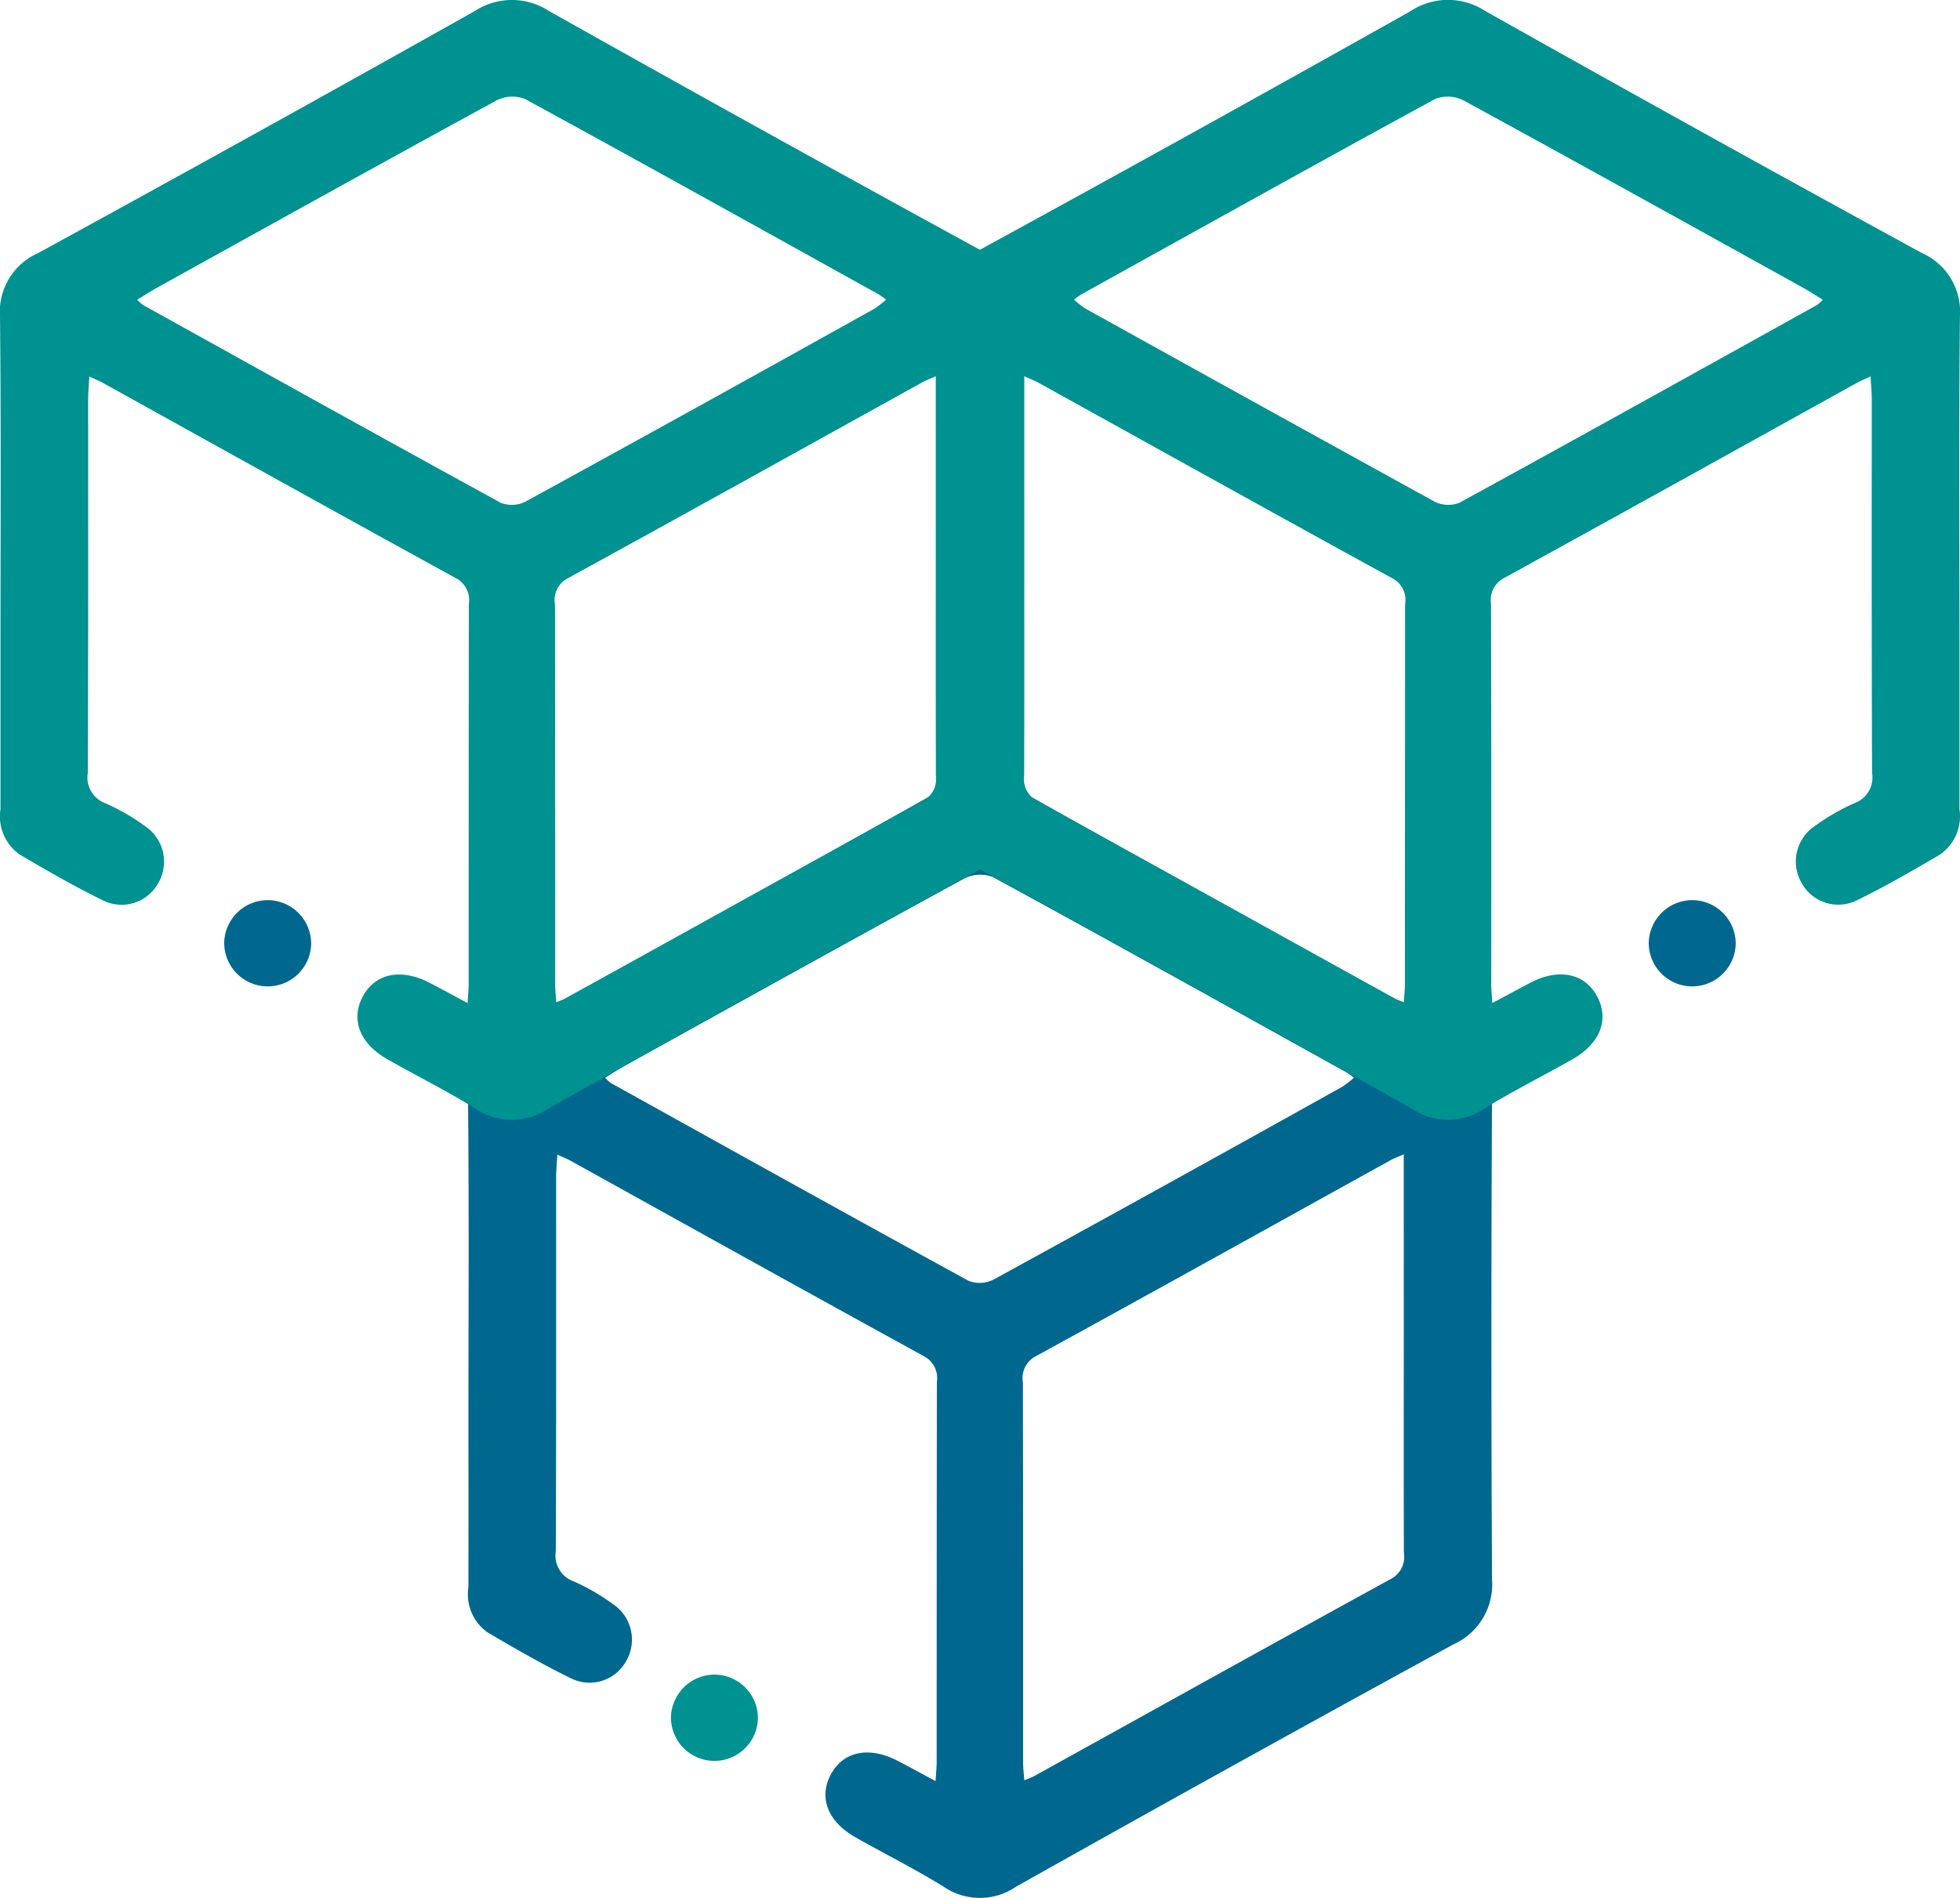
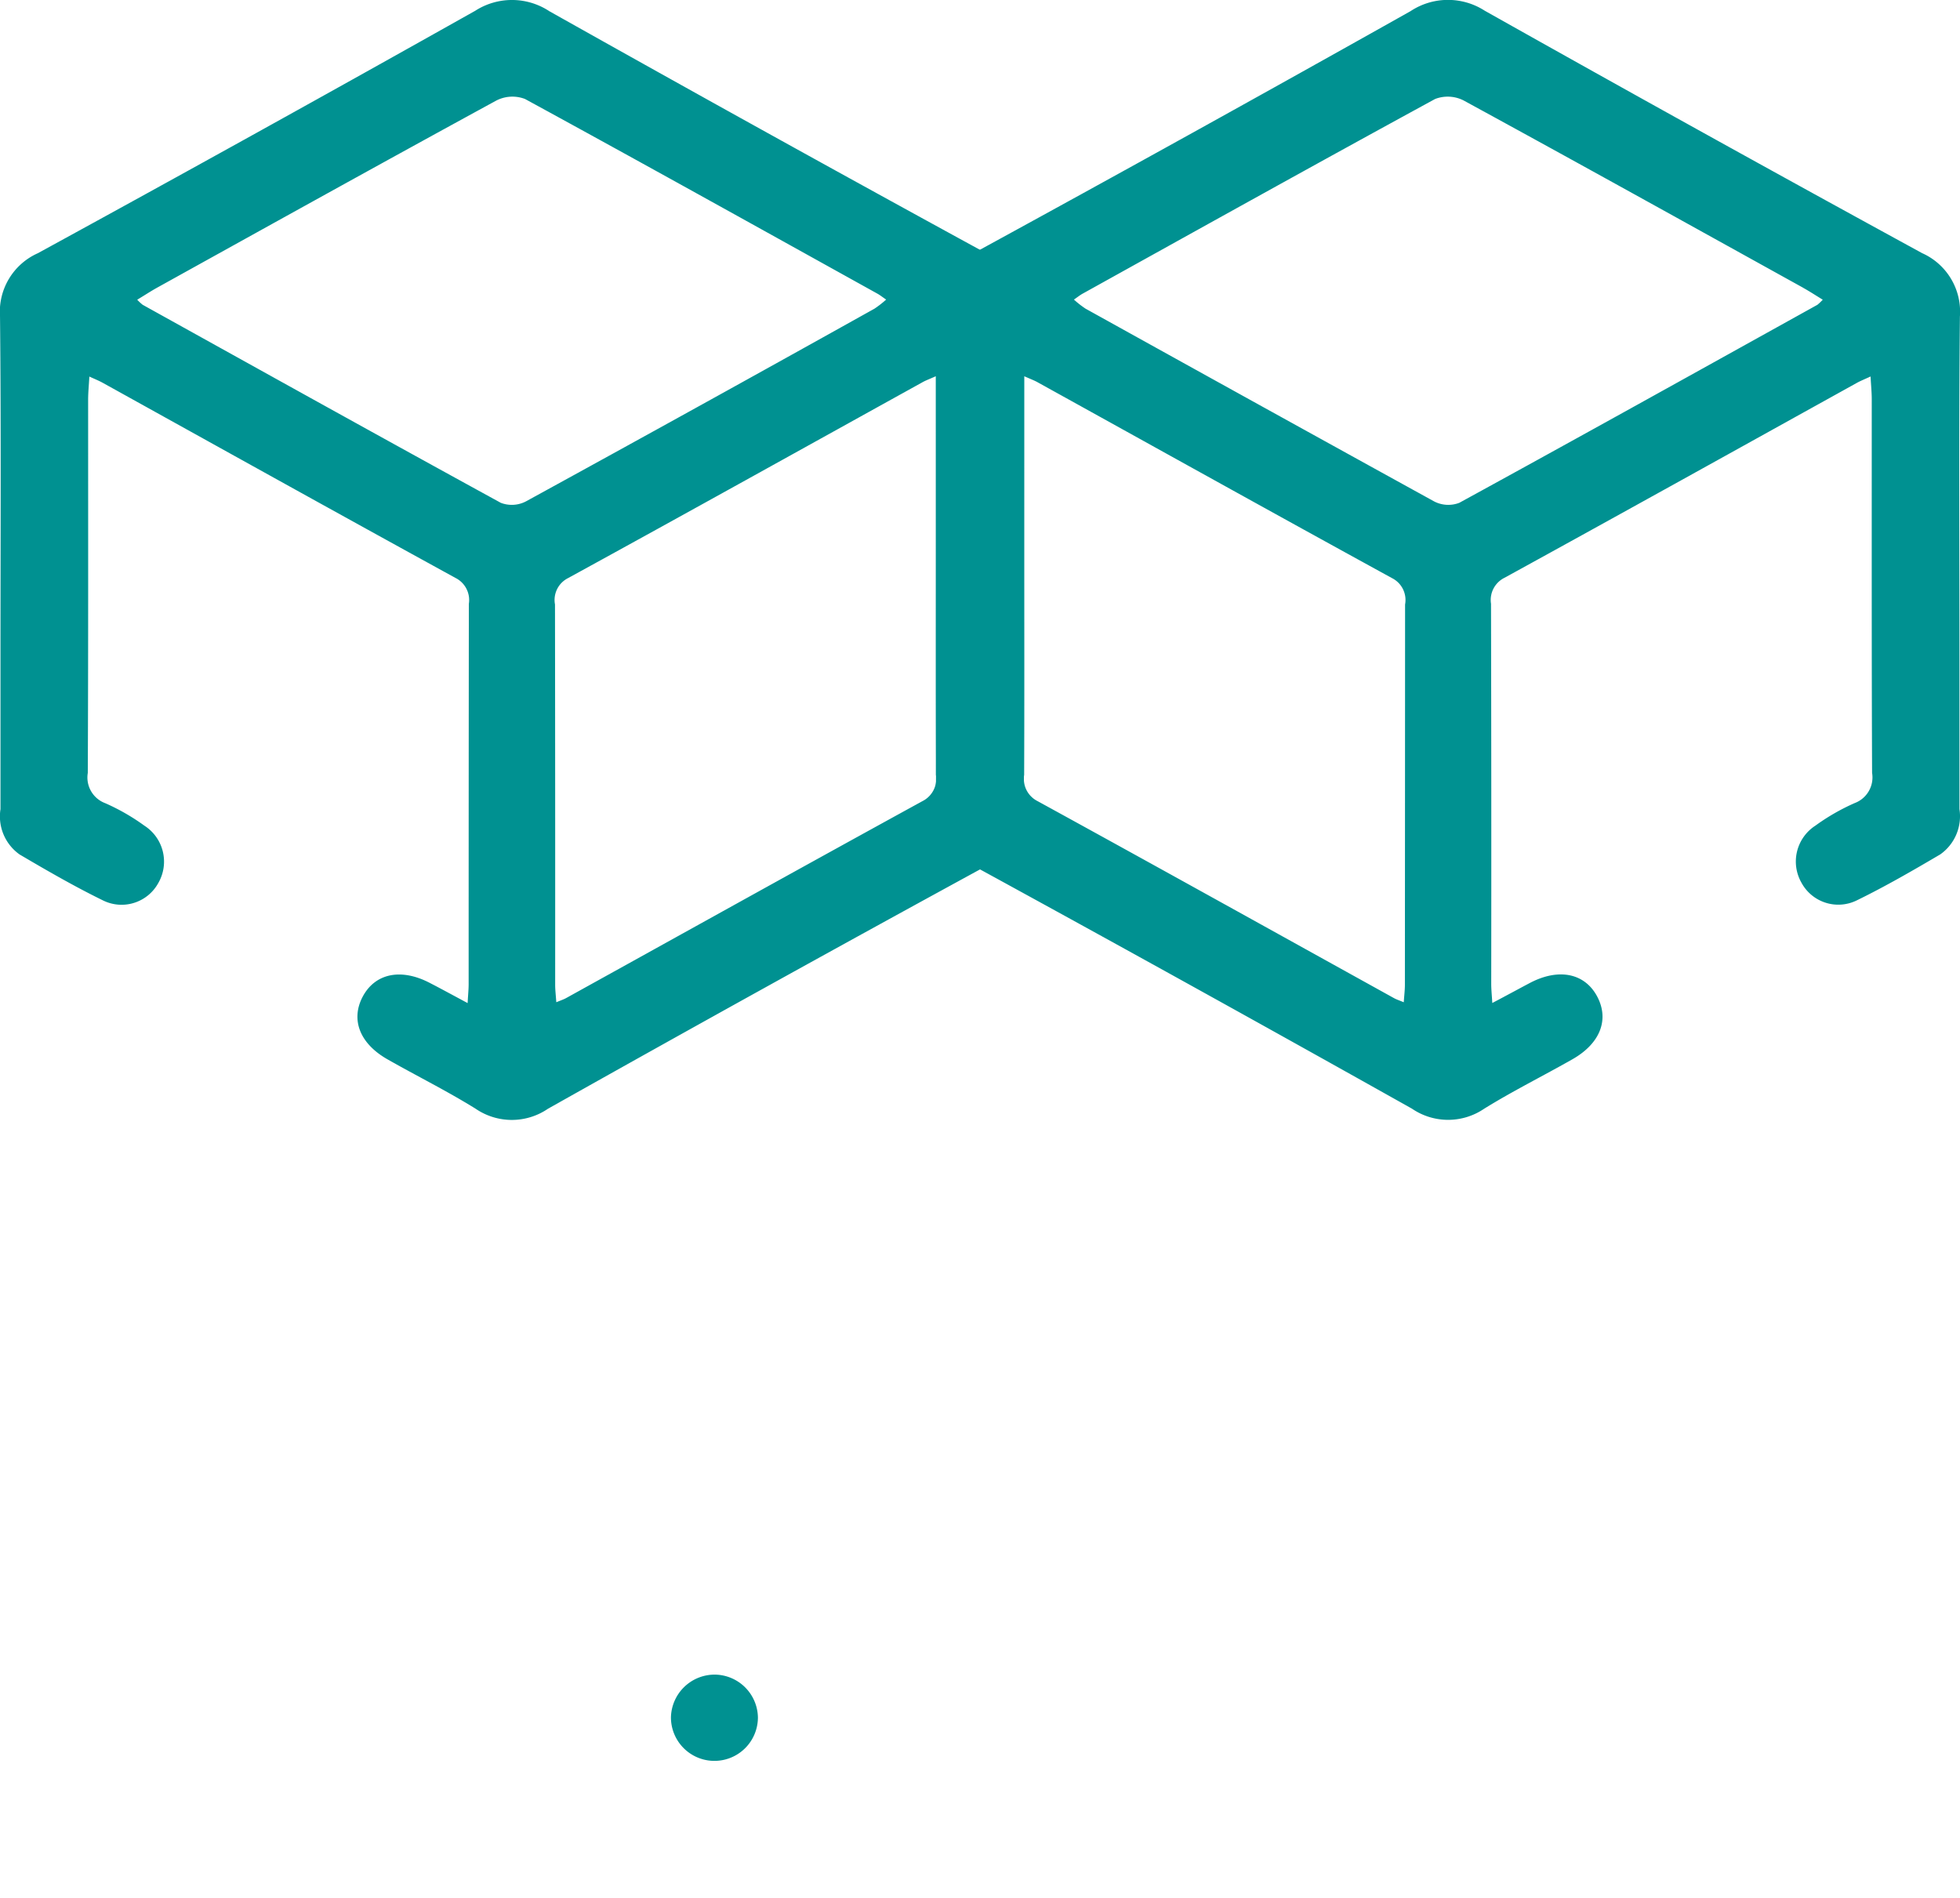
<svg xmlns="http://www.w3.org/2000/svg" width="110.111" height="106.623" viewBox="0 0 110.111 106.623">
  <g id="Group_357" data-name="Group 357" transform="translate(-890.629 -227.546)">
-     <path id="Path_3530" data-name="Path 3530" d="M927.936,302.251c.026-.457.06-.765.06-1.072q0-10.677.012-21.357a1.388,1.388,0,0,0-.755-1.458c-6.618-3.63-13.214-7.3-19.815-10.961-.2-.11-.417-.193-.753-.348-.026.507-.067.891-.067,1.274,0,7,.01,14-.019,20.992a1.544,1.544,0,0,0,.984,1.7,11.665,11.665,0,0,1,2.2,1.265,2.4,2.4,0,0,1,.781,3.2,2.345,2.345,0,0,1-3.135.979c-1.594-.779-3.133-1.67-4.662-2.57a2.621,2.621,0,0,1-1.077-2.547q.007-4.309,0-8.616c0-6.349.041-12.7-.024-19.048a3.6,3.6,0,0,1,2.12-3.564q12.328-6.739,24.573-13.619a3.809,3.809,0,0,1,4.171.021q12.246,6.882,24.573,13.614a3.618,3.618,0,0,1,2.092,3.588q-.068,13.589,0,27.181a3.693,3.693,0,0,1-2.168,3.664Q944.7,301.3,932.453,308.185a3.6,3.6,0,0,1-4.062,0c-1.61-1-3.316-1.844-4.965-2.782-1.553-.884-2.063-2.223-1.384-3.511.7-1.322,2.166-1.622,3.79-.767C926.5,301.469,927.159,301.834,927.936,302.251Zm26.3-35.216c-.386.172-.569.238-.736.331-6.642,3.676-13.276,7.368-19.934,11.015a1.379,1.379,0,0,0-.724,1.475q.018,10.681.01,21.364c0,.3.041.6.067.984.257-.107.407-.152.543-.229,6.675-3.695,13.345-7.406,20.037-11.075a1.394,1.394,0,0,0,.746-1.47c-.017-4.169-.007-8.335-.007-12.5Zm-44.862-4.3a2.26,2.26,0,0,0,.3.286c6.7,3.721,13.4,7.447,20.118,11.125a1.728,1.728,0,0,0,1.408-.076q9.816-5.378,19.589-10.832a5.486,5.486,0,0,0,.653-.51c-.224-.152-.348-.255-.486-.331-6.594-3.659-13.183-7.33-19.805-10.939a1.985,1.985,0,0,0-1.613.088c-6.373,3.476-12.719,7-19.07,10.52C910.131,262.253,909.8,262.47,909.374,262.732Z" transform="translate(15.254 25.36)" fill="#00688e" />
    <path id="Path_3531" data-name="Path 3531" d="M916.9,283.9c.024-.457.057-.765.057-1.072q0-10.681.012-21.357a1.388,1.388,0,0,0-.755-1.458c-6.618-3.63-13.212-7.3-19.815-10.961-.2-.11-.417-.2-.75-.35-.029.51-.067.893-.069,1.277,0,7,.012,13.993-.019,20.992a1.54,1.54,0,0,0,.984,1.7,11.928,11.928,0,0,1,2.2,1.265,2.4,2.4,0,0,1,.784,3.206,2.352,2.352,0,0,1-3.137.979c-1.591-.779-3.133-1.67-4.662-2.57a2.62,2.62,0,0,1-1.074-2.547q0-4.309,0-8.617c0-6.349.038-12.7-.026-19.05a3.6,3.6,0,0,1,2.123-3.564q12.324-6.736,24.57-13.619a3.814,3.814,0,0,1,4.171.024q12.246,6.882,24.575,13.614a3.62,3.62,0,0,1,2.089,3.588q-.064,13.589,0,27.181a3.7,3.7,0,0,1-2.17,3.664q-12.331,6.725-24.575,13.612a3.6,3.6,0,0,1-4.062,0c-1.61-1-3.314-1.844-4.962-2.782-1.553-.886-2.065-2.223-1.386-3.511.7-1.322,2.165-1.622,3.79-.767C915.464,283.123,916.126,283.487,916.9,283.9Zm26.3-35.216c-.386.172-.569.238-.736.331-6.642,3.676-13.274,7.368-19.932,11.015a1.373,1.373,0,0,0-.724,1.475q.015,10.681.01,21.364c0,.3.038.6.064.984.257-.107.407-.155.543-.229,6.677-3.695,13.345-7.406,20.037-11.075a1.4,1.4,0,0,0,.746-1.472c-.014-4.166-.007-8.333-.007-12.5Zm-44.862-4.3a2.608,2.608,0,0,0,.307.286c6.7,3.719,13.4,7.447,20.118,11.125a1.722,1.722,0,0,0,1.405-.076q9.816-5.378,19.589-10.832a5.7,5.7,0,0,0,.655-.51c-.224-.152-.35-.255-.488-.331-6.594-3.659-13.183-7.33-19.8-10.939a1.976,1.976,0,0,0-1.613.088c-6.375,3.476-12.719,7-19.069,10.52C899.1,243.907,898.769,244.123,898.338,244.385Z" transform="translate(0 0)" fill="#009191" />
-     <path id="Path_3532" data-name="Path 3532" d="M898.3,248.775a2.454,2.454,0,0,1,2.5,2.408,2.443,2.443,0,1,1-4.886-.012A2.447,2.447,0,0,1,898.3,248.775Z" transform="translate(7.311 29.342)" fill="#00688e" />
    <path id="Path_3533" data-name="Path 3533" d="M946.065,282.772c1.625-.855,3.092-.555,3.79.767.679,1.289.169,2.625-1.384,3.511-1.649.939-3.354,1.784-4.965,2.782a3.6,3.6,0,0,1-4.062,0q-12.249-6.875-24.575-13.612a3.694,3.694,0,0,1-2.17-3.664q.078-13.593,0-27.181a3.618,3.618,0,0,1,2.092-3.588q12.328-6.732,24.573-13.614a3.813,3.813,0,0,1,4.171-.024q12.242,6.886,24.57,13.619a3.6,3.6,0,0,1,2.123,3.564c-.064,6.351-.026,12.7-.026,19.05q0,4.309,0,8.617a2.621,2.621,0,0,1-1.077,2.547c-1.529.9-3.068,1.791-4.662,2.57a2.352,2.352,0,0,1-3.137-.979,2.4,2.4,0,0,1,.784-3.206,11.944,11.944,0,0,1,2.2-1.265,1.54,1.54,0,0,0,.984-1.7c-.029-7-.017-14-.019-20.992,0-.383-.04-.767-.066-1.277-.336.155-.553.241-.753.35-6.6,3.659-13.2,7.33-19.815,10.961a1.388,1.388,0,0,0-.755,1.458q.025,10.677.012,21.357c0,.307.033.615.06,1.072C944.736,283.487,945.4,283.123,946.065,282.772Zm-28.4-24.194c0,4.169.009,8.335-.007,12.5a1.4,1.4,0,0,0,.746,1.472c6.692,3.669,13.362,7.38,20.037,11.075.136.074.286.122.543.229.026-.384.064-.684.064-.984q.007-10.684.01-21.364a1.373,1.373,0,0,0-.724-1.475c-6.656-3.647-13.29-7.34-19.932-11.015-.167-.093-.35-.16-.736-.331Zm43.761-14.863c-6.349-3.516-12.695-7.044-19.07-10.52a1.97,1.97,0,0,0-1.61-.088c-6.623,3.609-13.212,7.28-19.806,10.939-.138.076-.264.179-.486.331a5.507,5.507,0,0,0,.653.51q9.784,5.431,19.589,10.832a1.728,1.728,0,0,0,1.408.076c6.723-3.678,13.417-7.406,20.118-11.125a2.9,2.9,0,0,0,.3-.286C962.1,244.123,961.766,243.907,961.423,243.716Z" transform="translate(30.507 0)" fill="#009191" />
-     <path id="Path_3534" data-name="Path 3534" d="M932.01,248.775a2.454,2.454,0,0,0-2.5,2.408,2.443,2.443,0,1,0,4.886-.012A2.447,2.447,0,0,0,932.01,248.775Z" transform="translate(53.743 29.342)" fill="#00688e" />
    <path id="Path_3535" data-name="Path 3535" d="M908.951,267.04a2.457,2.457,0,0,0-2.5,2.408,2.443,2.443,0,1,0,4.886-.01A2.449,2.449,0,0,0,908.951,267.04Z" transform="translate(21.871 54.588)" fill="#009191" />
  </g>
</svg>